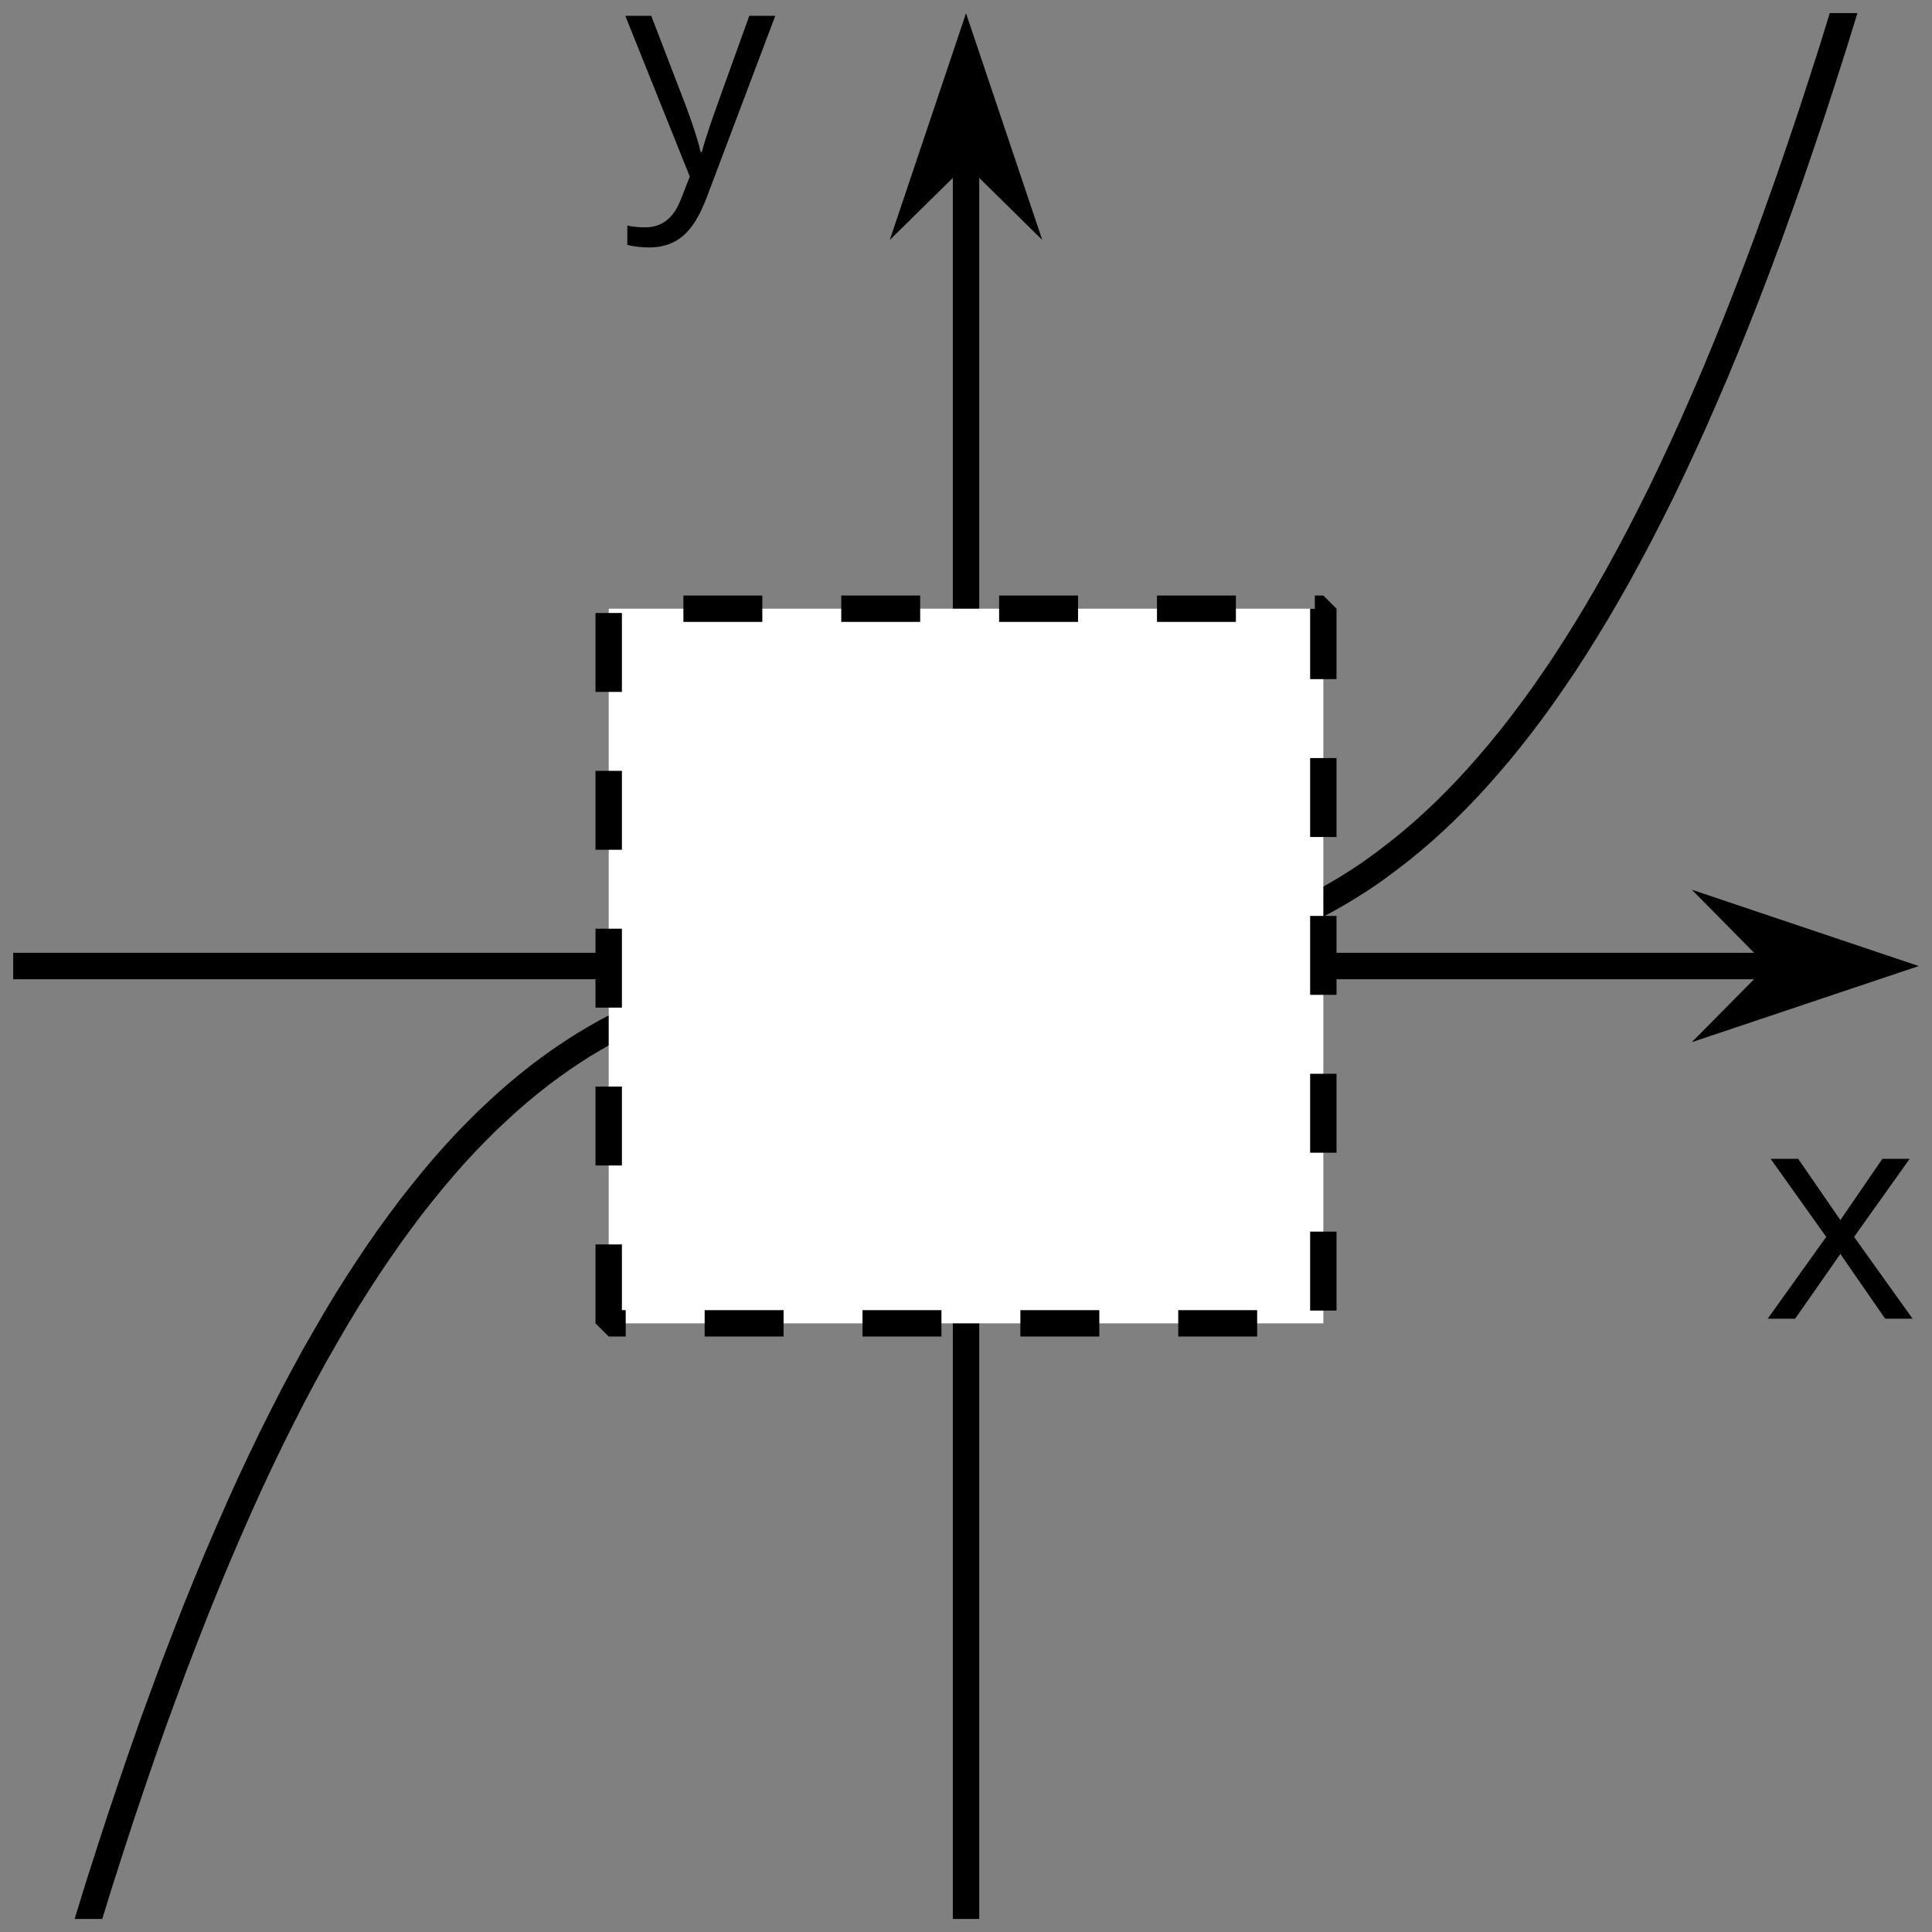
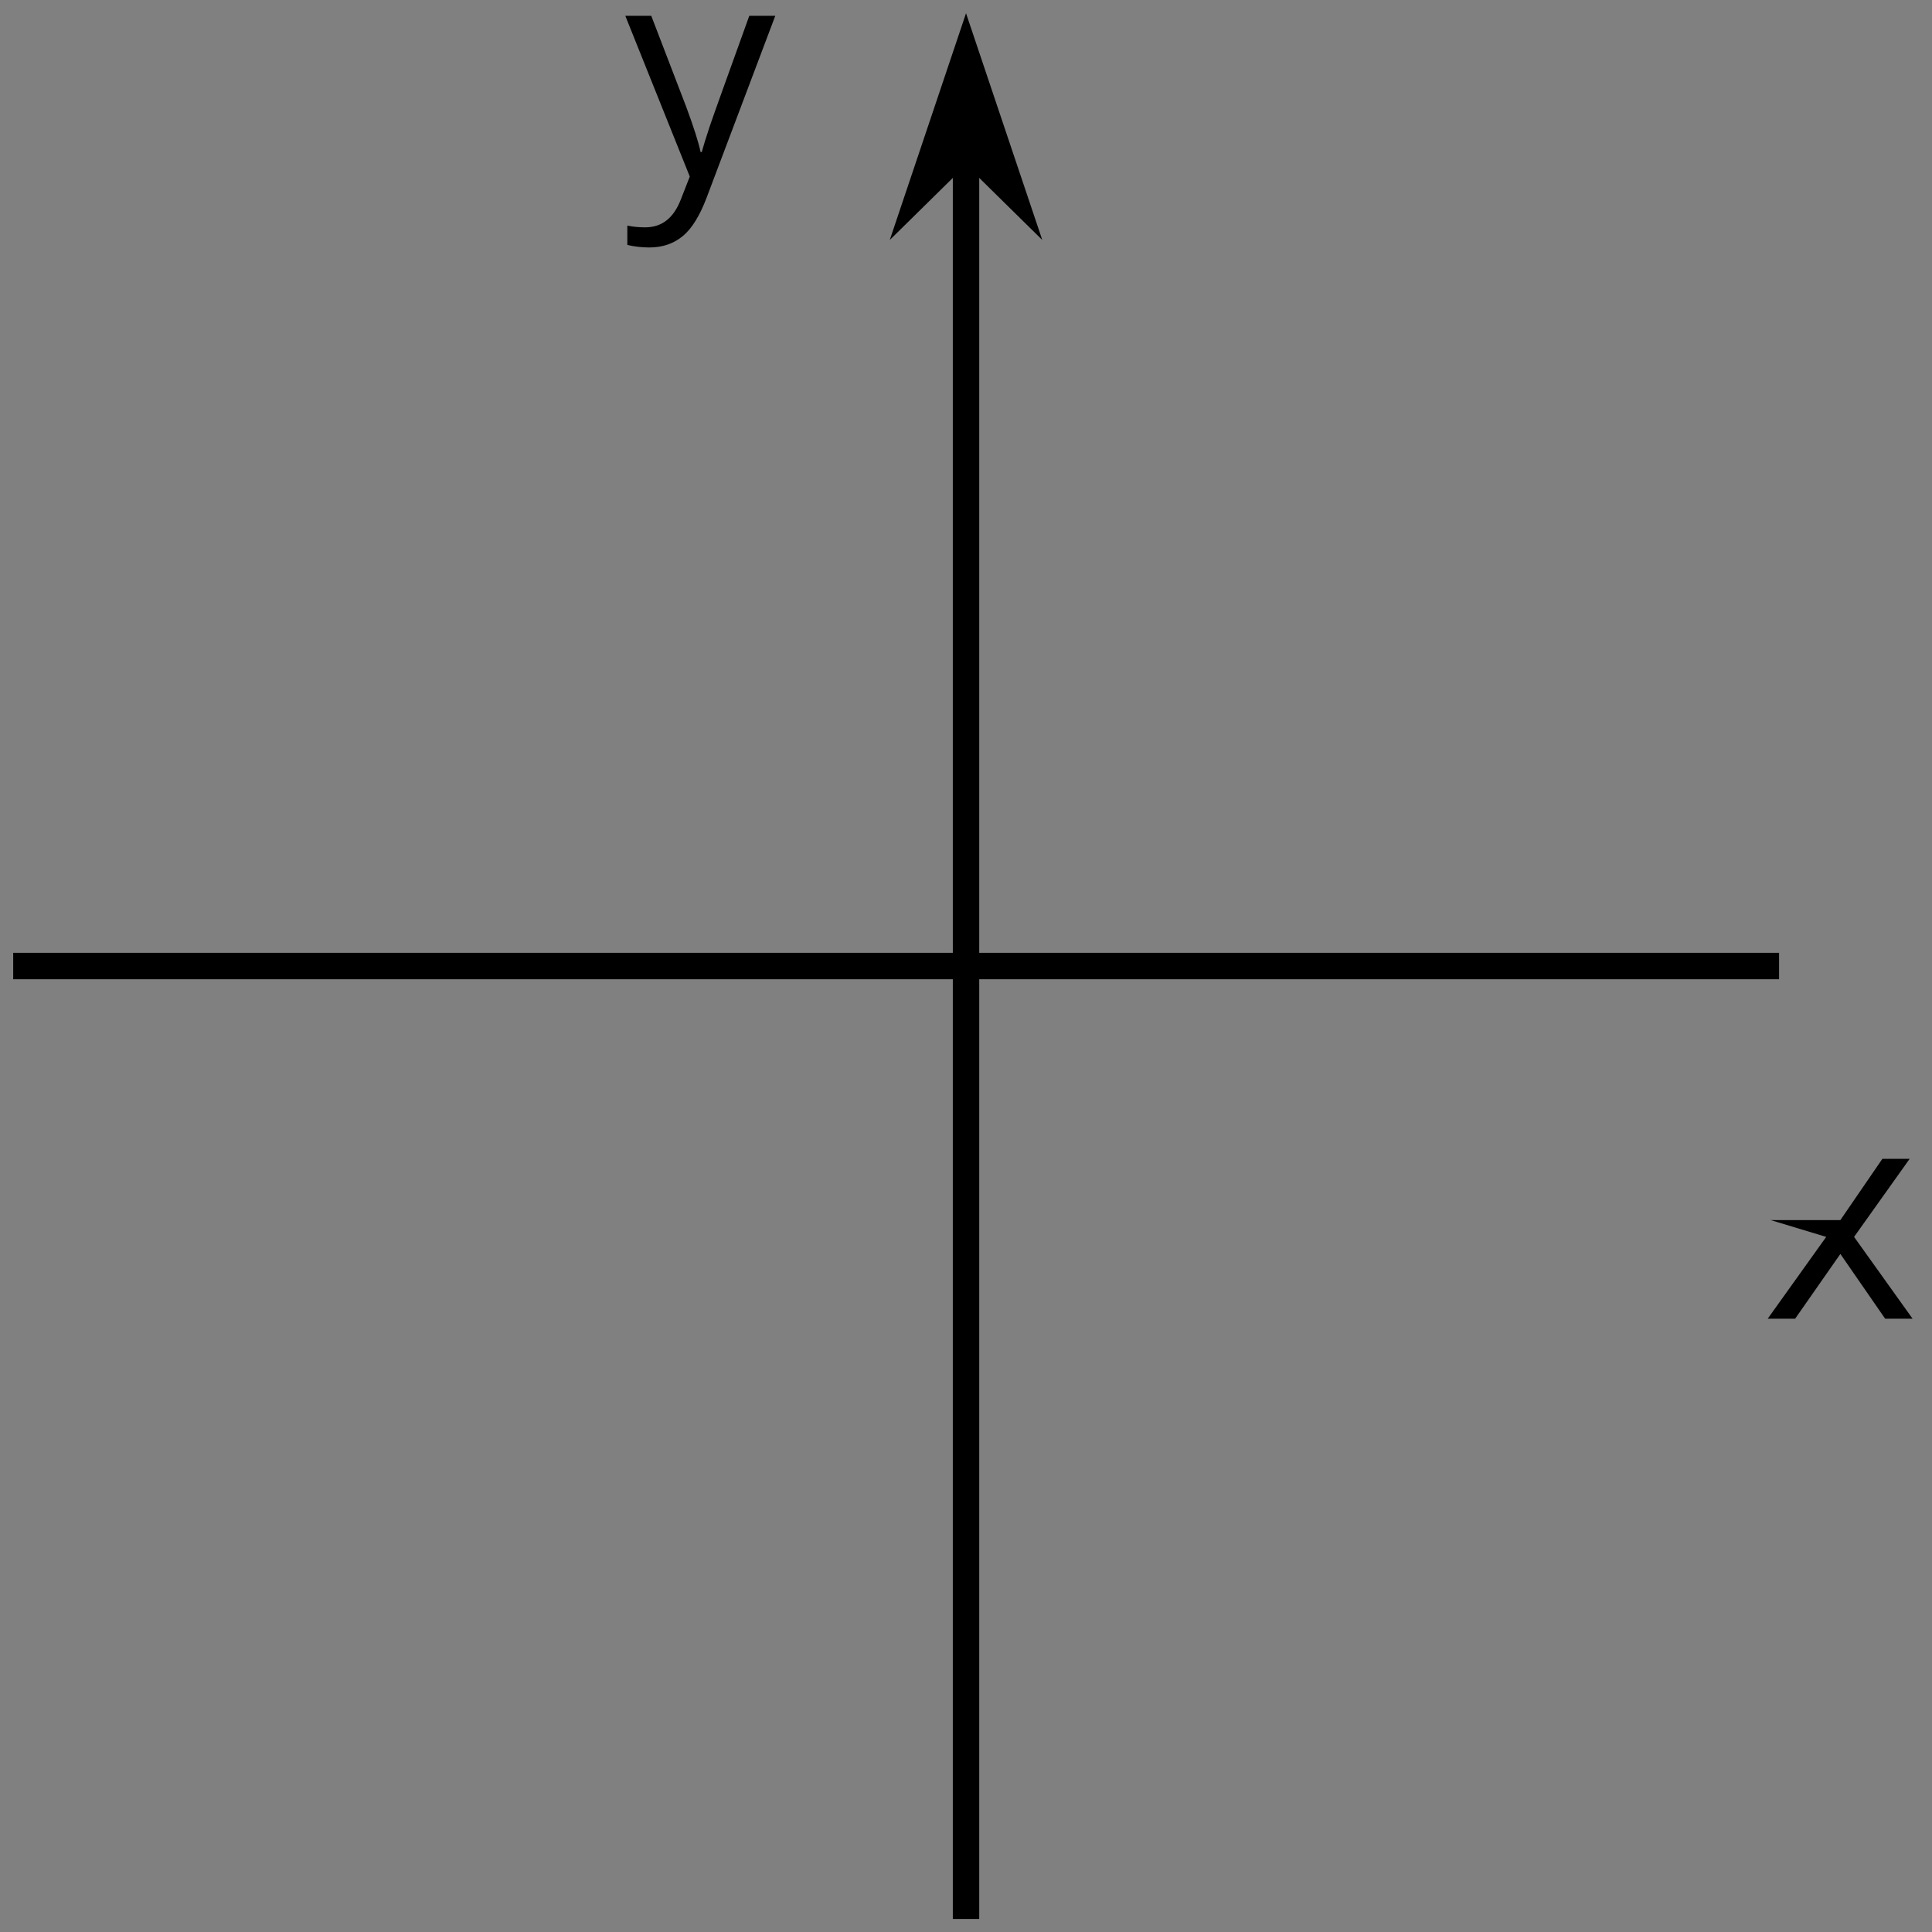
<svg xmlns="http://www.w3.org/2000/svg" xmlns:xlink="http://www.w3.org/1999/xlink" height="73.165pt" version="1.1" viewBox="-72 -72 73.162 73.165" width="73.162pt">
  <rect x="-72" y="-72" width="73.162" height="73.165" fill="#808080" stroke="none" />
  <defs>
    <clipPath id="clip1">
-       <path d="M-71.5 0.668H0.664V-71.504H-71.5Z" />
-     </clipPath>
-     <path d="M2.431 -3.099L0.215 0H1.254L2.967 -2.453L4.663 0H5.702L3.486 -3.099L5.591 -6.055H4.558L2.967 -3.735L1.37 -6.055H0.326L2.431 -3.099Z" id="g1-88" />
+       </clipPath>
+     <path d="M2.431 -3.099L0.215 0H1.254L2.967 -2.453L4.663 0H5.702L3.486 -3.099L5.591 -6.055H4.558L2.967 -3.735H0.326L2.431 -3.099Z" id="g1-88" />
    <path d="M0.011 -6.055L2.453 0.033L2.116 0.895C1.845 1.602 1.398 1.956 0.768 1.956C0.519 1.956 0.293 1.934 0.088 1.89V2.624C0.359 2.685 0.635 2.718 0.917 2.718C1.42 2.718 1.84 2.575 2.188 2.287C2.53 2.006 2.829 1.519 3.088 0.84L5.691 -6.055H4.707C3.862 -3.713 3.359 -2.315 3.204 -1.856C3.055 -1.403 2.956 -1.083 2.906 -0.895H2.862C2.79 -1.243 2.613 -1.812 2.32 -2.602L0.994 -6.055H0.011Z" id="g1-89" />
  </defs>
  <g id="page1">
    <path d="M-71.5 -35.418H-4.629" fill="none" stroke="#000000" stroke-linejoin="bevel" stroke-miterlimit="10.037" stroke-width="1" />
-     <path d="M-0.91 -35.418L-6.102 -37.164L-4.379 -35.418L-6.102 -33.676Z" />
-     <path d="M-0.91 -35.418L-6.102 -37.164L-4.379 -35.418L-6.102 -33.676Z" fill="none" stroke="#000000" stroke-miterlimit="10.037" stroke-width="1" />
    <path d="M-35.418 0.668V-66.211" fill="none" stroke="#000000" stroke-linejoin="bevel" stroke-miterlimit="10.037" stroke-width="1" />
    <path d="M-35.418 -69.93L-37.164 -64.738L-35.418 -66.457L-33.672 -64.738Z" />
    <path d="M-35.418 -69.93L-37.164 -64.738L-35.418 -66.457L-33.672 -64.738Z" fill="none" stroke="#000000" stroke-miterlimit="10.037" stroke-width="1" />
    <path clip-path="url(#clip1)" d="M-76.012 30.344L-75.605 28.383L-75.195 26.461L-74.789 24.574L-74.379 22.73L-73.973 20.922L-73.562 19.152L-73.156 17.418L-72.75 15.723L-72.34 14.066L-71.934 12.441L-71.523 10.855L-71.117 9.305L-70.707 7.789L-70.301 6.309L-69.891 4.863L-69.484 3.449L-69.078 2.07L-68.668 0.723L-68.262 -0.594L-67.852 -1.875L-67.445 -3.125L-67.035 -4.344L-66.629 -5.531L-66.223 -6.688L-65.812 -7.812L-65.406 -8.91L-64.996 -9.977L-64.59 -11.016L-64.18 -12.027L-63.773 -13.008L-63.363 -13.961L-62.957 -14.887L-62.551 -15.785L-62.141 -16.66L-61.734 -17.504L-61.324 -18.324L-60.918 -19.121L-60.508 -19.891L-60.102 -20.637L-59.691 -21.355L-59.285 -22.055L-58.879 -22.727L-58.469 -23.379L-58.062 -24.004L-57.652 -24.613L-57.246 -25.195L-56.836 -25.758L-56.43 -26.301L-56.02 -26.82L-55.613 -27.32L-55.207 -27.801L-54.797 -28.266L-54.391 -28.707L-53.98 -29.129L-53.574 -29.535L-53.164 -29.922L-52.758 -30.293L-52.348 -30.648L-51.941 -30.984L-51.535 -31.305L-51.125 -31.609L-50.719 -31.898L-50.309 -32.172L-49.902 -32.434L-49.492 -32.676L-49.086 -32.91L-48.676 -33.125L-48.27 -33.332L-47.863 -33.523L-47.453 -33.703L-47.047 -33.875L-46.637 -34.031L-46.23 -34.176L-45.82 -34.312L-45.414 -34.438L-45.004 -34.551L-44.598 -34.656L-44.191 -34.754L-43.781 -34.844L-43.375 -34.922L-42.965 -34.996L-42.559 -35.062L-42.148 -35.117L-41.742 -35.172L-41.332 -35.215L-40.926 -35.254L-40.52 -35.289L-40.109 -35.316L-39.703 -35.34L-39.293 -35.363L-38.887 -35.379L-38.477 -35.391L-38.07 -35.398L-37.66 -35.406L-37.254 -35.414H-36.848L-36.438 -35.418H-36.031H-35.621H-35.215H-34.805H-34.398L-33.988 -35.422L-33.582 -35.426L-33.176 -35.43L-32.766 -35.438L-32.359 -35.445L-31.949 -35.461L-31.543 -35.477L-31.133 -35.496L-30.727 -35.52L-30.316 -35.551L-29.91 -35.582L-29.504 -35.621L-29.094 -35.668L-28.688 -35.719L-28.277 -35.777L-27.871 -35.84L-27.461 -35.914L-27.055 -35.992L-26.648 -36.082L-26.238 -36.18L-25.832 -36.285L-25.422 -36.402L-25.016 -36.527L-24.605 -36.66L-24.199 -36.809L-23.789 -36.965L-23.383 -37.133L-22.977 -37.312L-22.566 -37.504L-22.16 -37.711L-21.75 -37.93L-21.344 -38.16L-20.934 -38.406L-20.527 -38.664L-20.117 -38.938L-19.711 -39.23L-19.305 -39.535L-18.895 -39.855L-18.488 -40.191L-18.078 -40.543L-17.672 -40.914L-17.262 -41.301L-16.855 -41.707L-16.445 -42.133L-16.039 -42.574L-15.633 -43.035L-15.223 -43.516L-14.816 -44.016L-14.406 -44.539L-14 -45.078L-13.59 -45.641L-13.184 -46.227L-12.773 -46.832L-12.367 -47.461L-11.961 -48.109L-11.551 -48.785L-11.145 -49.48L-10.734 -50.203L-10.328 -50.949L-9.918 -51.719L-9.512 -52.512L-9.101 -53.332L-8.695 -54.18L-8.289 -55.051L-7.879 -55.953L-7.473 -56.879L-7.062 -57.832L-6.656 -58.812L-6.246 -59.824L-5.84 -60.859L-5.43 -61.93L-5.023 -63.023L-4.617 -64.152L-4.207 -65.309L-3.801 -66.496L-3.391 -67.715L-2.984 -68.965L-2.574 -70.246L-2.168 -71.562L-1.758 -72.906L-1.351 -74.289L-0.945 -75.699L-0.535 -77.148L-0.129 -78.629L0.281 -80.144L0.688 -81.695L1.098 -83.281L1.504 -84.906L1.914 -86.562L2.32 -88.257L2.727 -89.992L3.137 -91.761L3.543 -93.57L3.953 -95.414L4.359 -97.3L4.77 -99.222L5.176 -101.183" fill="none" stroke="#000000" stroke-linejoin="bevel" stroke-miterlimit="10.037" stroke-width="1" />
    <path clip-path="url(#clip1)" d="M-48.949 -21.887V-48.949H-21.887V-21.887Z" fill="#ffffff" />
    <path clip-path="url(#clip1)" d="M-48.949 -21.887V-48.949H-21.887V-21.887Z" fill="none" stroke="#000000" stroke-dasharray="2.989,2.989" stroke-linejoin="bevel" stroke-miterlimit="10.037" stroke-width="1" />
    <g transform="matrix(1 0 0 1 70.239 -51.91)">
      <use x="-75.514" xlink:href="#g1-88" y="29.848" />
    </g>
    <g transform="matrix(1 0 0 1 27.182 -95.195)">
      <use x="-75.514" xlink:href="#g1-89" y="29.848" />
    </g>
  </g>
</svg>